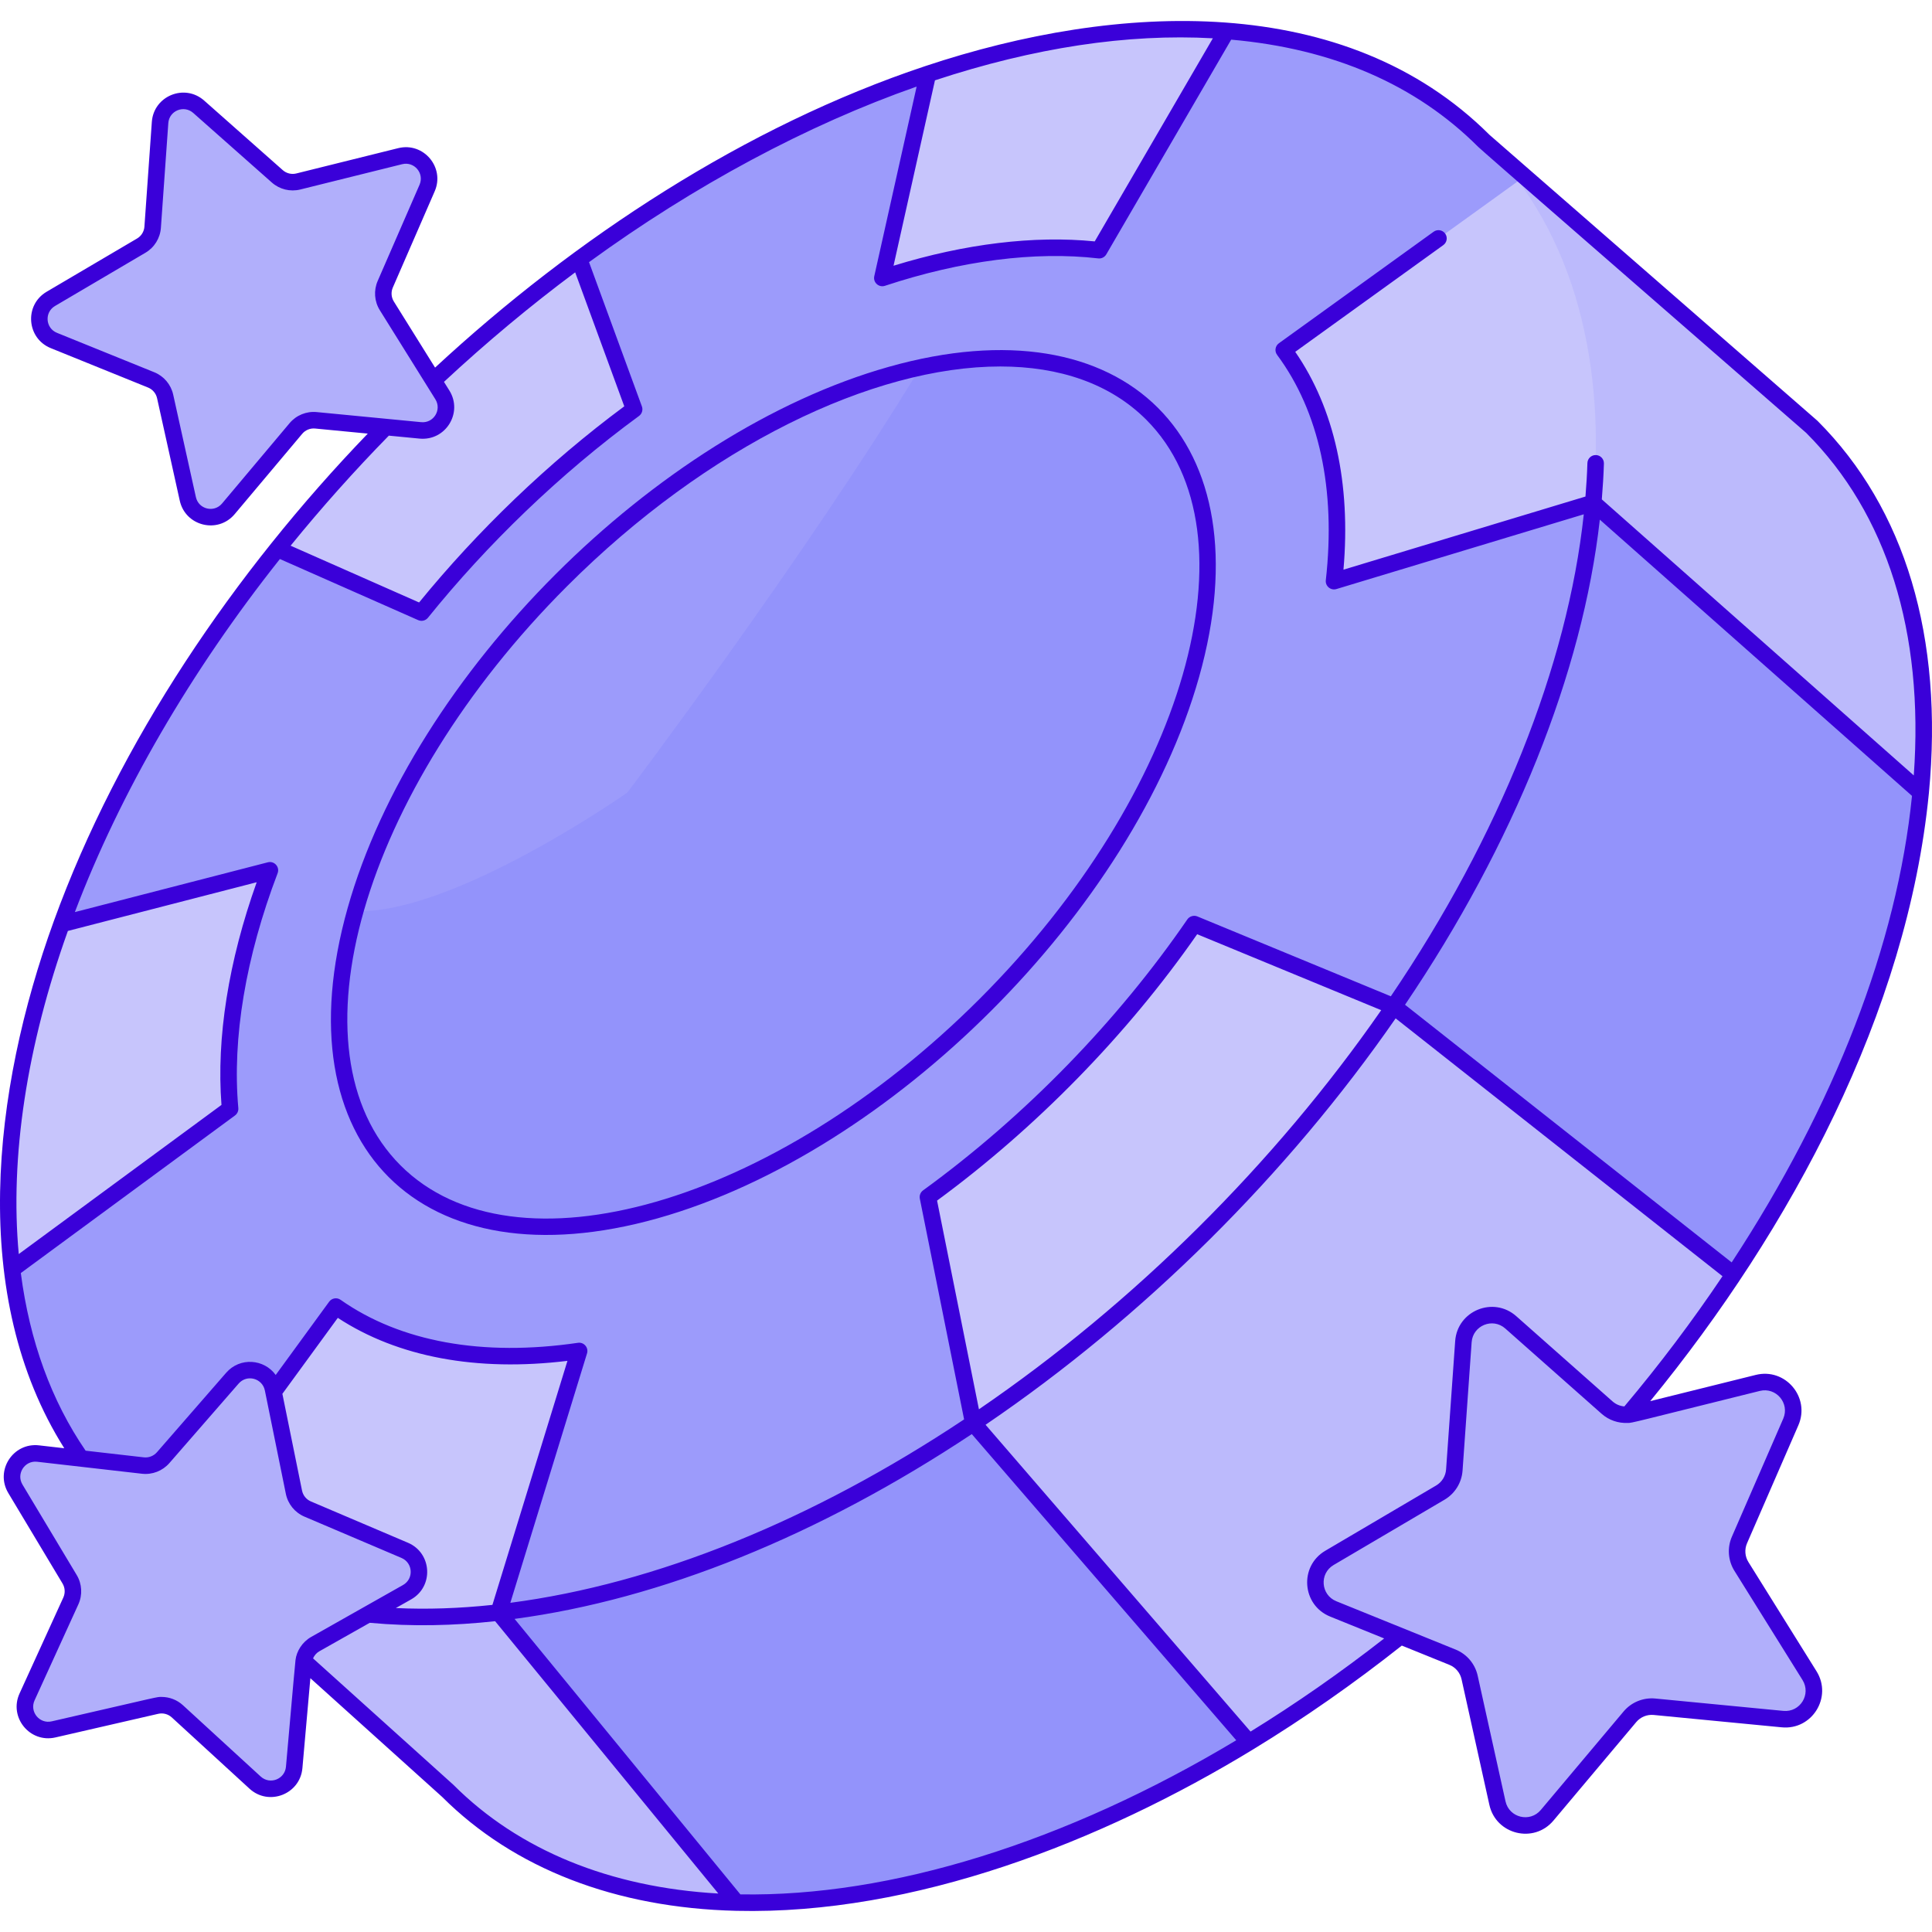
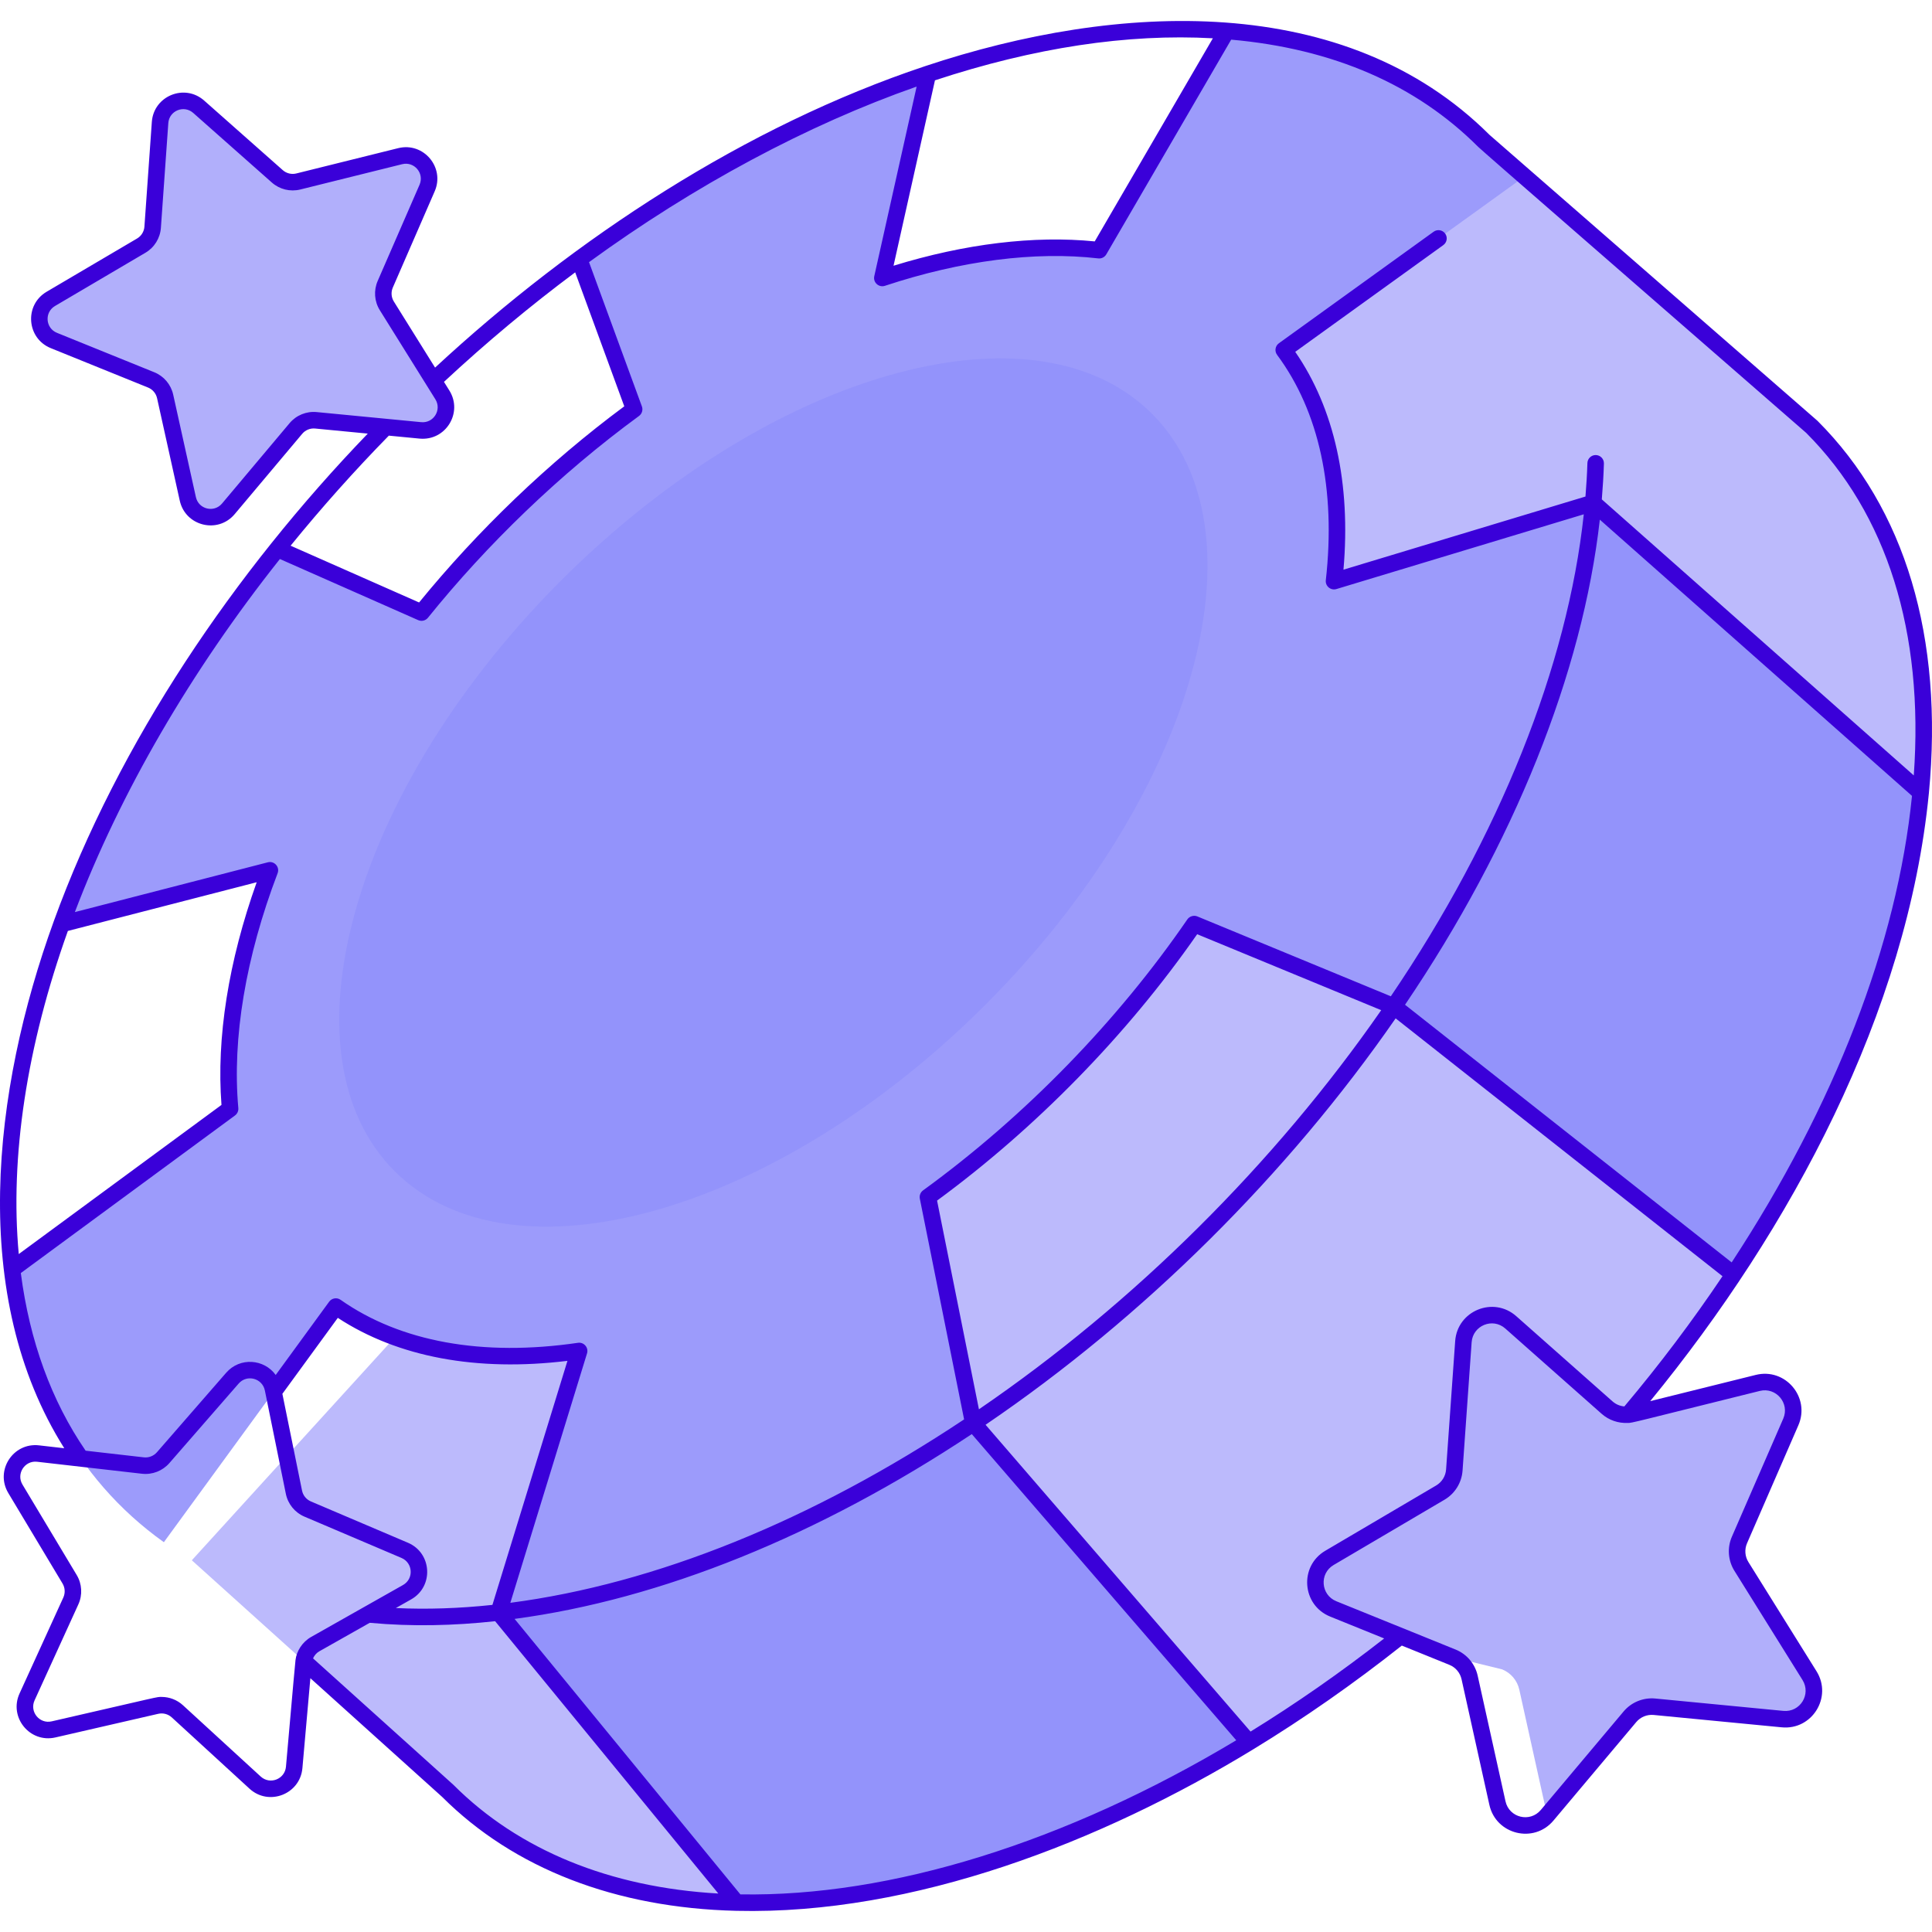
<svg xmlns="http://www.w3.org/2000/svg" id="Layer_1" enable-background="new 0 0 467.964 467.964" height="512" viewBox="0 0 467.964 467.964" width="512">
  <g>
    <g>
      <path d="m465.219 191.964c-6.076 63.85-46.703 128.522-93.182 175.002-22.041 22.041-45.639 40.495-69.529 55.053-42.908 26.157-86.763 39.722-124.136 38.82-27.959-.673-52.285-9.431-69.92-27.066l-61.99-55.845 312.994-343.766 79.389 69.219c21.458 21.458 29.779 52.84 26.374 88.583z" fill="#bcbafc" />
-       <path d="m385.914 121.79h-.009c-3.387 37.919-20.047 80.81-48.28 121.996-25.999 37.974-61.633 73.941-101.876 100.938-38.802 26.02-78.97 41.78-114.95 45.867-95.696 10.902-143.793-62.322-105.891-166.77 22.687-62.55 71.021-121.173 125.365-161.063 79.687-58.493 172.05-75.73 219.184-28.596 22.872 22.875 29.351 55.401 26.457 87.628z" fill="#c7c5fc" />
      <path d="m302.509 422.019c-42.908 26.157-86.763 39.722-124.136 38.82l-57.575-70.247c35.98-4.088 76.148-19.848 114.95-45.868z" fill="#9393fb" />
      <path d="m385.905 121.79c-3.387 37.919-20.047 80.81-48.28 121.996l-48.371-19.965c-.444 0-21.769 35.089-64.494 66.124l10.989 54.78c-38.802 26.02-78.97 41.78-114.95 45.867l19.474-63.365c-22.961 3.359-43.573.028-58.932-10.761l-41.651 57.083c-22.001-15.678-33.585-39.508-36.781-66.096 0-.103.486-.367 52.823-38.875-1.557-17.398 1.812-37.228 9.641-57.775l-50.465 13.019c10.907-30.071 28.542-61.217 52.222-90.806.1-.099-2.621-1.249 34.969 15.359 14.651-18.17 32.415-35.256 51.502-49.236 0-.101.097.257-13.328-36.38 27.832-20.429 56.692-35.561 84.478-44.856.1 0 .117-.483-11.034 49.427 18.737-6.2 36.69-8.558 52.522-6.729l30.891-53.114c28.428 2.247 53.827 13.552 70.612 36.316 0 .102.337-.224-56.801 40.96 10.807 14.558 14.64 34.104 12.181 56z" fill="#9c9bfb" />
      <path d="m465.219 191.964c-3.46 36.354-19.055 77.222-45.303 116.735l-82.293-64.913c28.232-41.188 44.893-84.078 48.28-121.996.1 0-.823-.737 79.316 70.174z" fill="#9393fb" />
      <path d="m238.706 243.347c-50.66 50.66-114.73 68.72-143.11 40.34-14.15-14.149-16.75-37.17-9.53-62.97 16.414-58.691 79.286-119.288 136.86-131.71 23-4.97 43.24-1.65 56.12 11.23 28.38 28.381 10.32 92.45-40.34 143.11z" fill="#9393fb" />
      <g fill="#b1affb">
        <path d="m36.613 92.016-23.563-9.544c-4.329-1.753-4.768-7.709-.743-10.079l21.908-12.898c1.598-.941 2.631-2.608 2.762-4.458l1.795-25.359c.33-4.659 5.858-6.917 9.356-3.822l19.036 16.85c1.389 1.229 3.293 1.696 5.093 1.249l24.673-6.129c4.533-1.126 8.389 3.434 6.526 7.717l-10.144 23.313c-.74 1.701-.596 3.656.386 5.23l13.453 21.571c2.472 3.963-.674 9.04-5.323 8.591l-25.305-2.443c-1.846-.178-3.662.563-4.855 1.983l-16.358 19.461c-3.005 3.575-8.805 2.152-9.815-2.407l-5.495-24.822c-.401-1.81-1.668-3.308-3.387-4.004z" />
-         <path d="m351.816 401.402-28.888-11.7c-5.307-2.15-5.846-9.451-.911-12.356l26.859-15.812c1.959-1.154 3.226-3.197 3.386-5.465l2.201-31.09c.404-5.712 7.182-8.48 11.47-4.685l23.338 20.658c1.703 1.507 4.038 2.08 6.244 1.532l30.248-7.514c5.557-1.38 10.285 4.21 8 9.461l-12.435 28.58c-.907 2.085-.73 4.483.473 6.412l16.494 26.446c3.03 4.858-.826 11.082-6.526 10.532l-31.023-2.995c-2.263-.218-4.489.691-5.952 2.431l-20.055 23.859c-3.684 4.383-10.795 2.639-12.033-2.952l-6.739-30.43c-.491-2.222-2.044-4.058-4.151-4.912z" />
-         <path d="m37.869 413.171-24.895 5.721c-4.574 1.051-8.367-3.598-6.419-7.868l10.602-23.24c.773-1.695.663-3.663-.295-5.261l-13.135-21.909c-2.413-4.025.837-9.07 5.499-8.536l25.379 2.901c1.851.212 3.688-.501 4.912-1.906l16.778-19.262c3.082-3.539 8.884-2.007 9.818 2.592l5.083 25.033c.371 1.826 1.617 3.353 3.331 4.083l23.503 10.004c4.318 1.838 4.654 7.829.569 10.139l-22.237 12.57c-1.622.917-2.689 2.574-2.854 4.43l-2.252 25.445c-.414 4.674-6.008 6.846-9.467 3.674l-18.826-17.265c-1.372-1.26-3.278-1.763-5.094-1.345z" />
+         <path d="m351.816 401.402-28.888-11.7c-5.307-2.15-5.846-9.451-.911-12.356l26.859-15.812c1.959-1.154 3.226-3.197 3.386-5.465l2.201-31.09c.404-5.712 7.182-8.48 11.47-4.685l23.338 20.658c1.703 1.507 4.038 2.08 6.244 1.532l30.248-7.514c5.557-1.38 10.285 4.21 8 9.461l-12.435 28.58c-.907 2.085-.73 4.483.473 6.412l16.494 26.446c3.03 4.858-.826 11.082-6.526 10.532l-31.023-2.995c-2.263-.218-4.489.691-5.952 2.431l-20.055 23.859l-6.739-30.43c-.491-2.222-2.044-4.058-4.151-4.912z" />
      </g>
    </g>
-     <path d="m222.926 89.007c-28.21 46.4-70.97 102.96-70.97 102.96s-41.98 29.53-65.89 28.75c16.414-58.691 79.286-119.288 136.86-131.71z" fill="#9c9bfb" />
  </g>
  <g fill="#3a00d9">
    <path d="m467.207 192.157c3.603-37.773-5.715-68.962-26.947-90.193-.102-.102 3.575 3.11-79.474-69.3-34.903-34.815-90.091-32.18-136.674-16.652-43.452 14.483-84.864 41.651-118.731 73.028l-9.986-16.011c-.633-1.017-.727-2.277-.249-3.375l10.143-23.312c2.516-5.784-2.679-11.979-8.842-10.456l-24.672 6.129c-1.16.288-2.389-.012-3.285-.806l-19.037-16.848c-4.738-4.193-12.23-1.132-12.676 5.177l-1.795 25.358c-.084 1.194-.75 2.27-1.782 2.876l-21.908 12.899c-5.451 3.209-4.855 11.282 1.007 13.655l23.563 9.544c1.109.449 1.926 1.415 2.185 2.583l5.497 24.821c1.366 6.169 9.224 8.108 13.299 3.262l16.358-19.46c.77-.916 1.944-1.396 3.131-1.279l12.751 1.23c-32.299 33.53-60.308 74.704-76.056 118.108-14.885 41.043-20.632 90.916 2.541 127.654l-6.114-.699c-6.308-.72-10.705 6.108-7.441 11.552l13.134 21.909c.62 1.034.691 2.306.19 3.402l-10.602 23.24c-2.627 5.759 2.476 12.063 8.687 10.647l24.896-5.722c1.176-.271 2.407.056 3.295.87l18.826 17.264c4.677 4.29 12.252 1.344 12.811-4.971l1.929-21.792 31.901 28.737c17.382 17.361 42.019 26.908 71.249 27.608h.031c.005 0 .01.002.015.002s.01-.001.015-.001c42.915 1.02 88.409-16.72 125.096-39.075.025-.014.049-.029.073-.045 12.235-7.452 24.334-15.906 35.986-25.128l11.521 4.666c1.498.606 2.601 1.911 2.949 3.489l6.739 30.43c1.594 7.197 10.761 9.463 15.518 3.807l20.055-23.859c1.04-1.236 2.62-1.882 4.229-1.727l31.023 2.995c7.342.708 12.321-7.316 8.415-13.582l-16.494-26.446c-.855-1.37-.98-3.073-.336-4.556l12.435-28.579c2.94-6.761-3.143-13.98-10.316-12.2l-25.57 6.353c34.138-41.681 62.289-94.222 67.494-147.221zm-126.884 51.212c26.358-38.904 43.01-80.396 47.181-117.5l75.616 66.909c-3.624 35.9-18.704 74.903-43.68 112.998zm-113.35 47.436c23.837-17.496 45.951-40.022 63.002-64.523l44.579 18.4c-25.81 37.147-59.875 71.01-97.44 96.674zm66.802-281.529-28.613 49.197c-14.655-1.469-31.409.559-48.733 5.891l10.033-44.906c24.014-7.919 46.64-11.339 67.313-10.182zm-223.636 93.226-16.358 19.46c-1.932 2.298-5.676 1.408-6.332-1.553l-5.497-24.821c-.543-2.453-2.258-4.481-4.588-5.425l-23.563-9.544c-2.796-1.133-3.082-4.968-.479-6.501l21.907-12.898c2.166-1.274 3.565-3.532 3.743-6.04l1.795-25.358c.212-3.007 3.772-4.471 6.035-2.465l19.037 16.849c1.881 1.666 4.462 2.3 6.901 1.693l24.672-6.129c2.934-.725 5.413 2.211 4.209 4.978l-10.143 23.31c-1.002 2.305-.807 4.953.523 7.087l13.453 21.57c1.594 2.557-.427 5.835-3.434 5.541l-25.305-2.442c-2.507-.243-4.96.765-6.576 2.688zm31.498 3.737c6.351.59 10.539-6.306 7.211-11.641l-1.312-2.103c10.217-9.504 20.891-18.412 31.782-26.528l11.892 32.451c-18.45 13.676-35.525 30.138-49.701 47.51l-31.122-13.75c7.495-9.22 15.484-18.174 23.795-26.658zm-85.197 119.252 45.735-11.798c-6.839 19.157-9.777 37.706-8.529 53.937l-49.103 36.127c-2.161-23.461 1.926-50.407 11.897-78.266zm-11.396 82.864 51.873-38.166c.563-.415.869-1.093.807-1.79-1.513-16.902 1.778-36.573 9.518-56.885.575-1.51-.795-3.056-2.369-2.648l-46.741 12.058c10.954-28.838 28.053-58.297 49.662-85.519l33.497 14.799c.826.365 1.796.132 2.365-.574 14.277-17.707 31.867-34.772 51.127-48.877.707-.516 1.007-1.46.696-2.311l-12.806-34.947c25.582-18.614 52.912-33.253 79.353-42.526l-10.261 45.924c-.339 1.517 1.11 2.823 2.58 2.335 18.478-6.113 36.343-8.408 51.664-6.641.783.103 1.559-.292 1.958-.98l30.246-52.005c24.637 2.184 44.768 10.908 59.83 25.97.98.98 37.702 32.879 79.438 69.268 19.586 19.619 28.56 48.247 26.071 82.979l-75.566-66.865c.243-2.903.422-5.815.51-8.671.035-1.128-.87-2.062-2-2.062-1.076 0-1.965.855-1.998 1.938-.082 2.671-.248 5.394-.47 8.11l-58.617 17.714c1.817-20.888-2.199-39.03-11.682-52.763l35.865-25.852c.896-.646 1.099-1.896.452-2.792-.646-.896-1.894-1.097-2.792-.452l-37.482 27.017c-.905.652-1.1 1.92-.436 2.814 10.188 13.724 14.268 32.599 11.8 54.585-.162 1.435 1.203 2.551 2.565 2.137l59.917-18.106c-3.942 36.742-20.455 78.013-46.736 116.746l-46.865-19.345c-.851-.352-1.899-.044-2.42.717-16.782 24.442-39.168 47.59-64.012 65.638-.632.459-.939 1.245-.786 2.012l10.724 53.461c-36.859 24.521-74.761 39.836-109.909 44.426l18.573-60.41c.434-1.414-.766-2.785-2.201-2.566-23.104 3.382-42.984-.222-57.49-10.417-.891-.628-2.123-.425-2.766.457l-12.95 17.751c-2.798-3.885-8.661-4.369-11.993-.543l-16.777 19.261c-.792.907-1.981 1.371-3.177 1.232l-14.091-1.611c-8.275-12.057-13.552-26.521-15.698-43.025zm93.77 65.328-23.504-10.005c-1.109-.472-1.914-1.458-2.154-2.641l-4.758-23.43 13.424-18.4c14.51 9.504 33.639 13.089 55.624 10.416l-18.173 59.109c-8.056.86-15.894 1.117-23.398.766l3.708-2.096c5.528-3.122 5.07-11.234-.769-13.719zm-29.549 54.247c-.266 3.014-3.869 4.44-6.123 2.376l-18.826-17.264c-1.429-1.311-3.282-2.016-5.179-2.016-1.245 0 .469-.308-26.611 5.916-2.95.686-5.417-2.315-4.151-5.089l10.602-23.24c1.047-2.295.897-4.956-.399-7.119l-13.135-21.908c-1.566-2.613.552-5.879 3.557-5.521l25.378 2.901c2.504.287 4.99-.679 6.648-2.58l16.778-19.262c2.01-2.308 5.749-1.285 6.35 1.677l5.083 25.032c.502 2.473 2.187 4.538 4.508 5.525l23.503 10.004c2.782 1.185 3.027 5.055.368 6.558-19.539 11.044-2.353 1.33-22.237 12.57-2.187 1.236-3.56 3.485-3.804 5.615-.101.718-.477 5.11-2.31 25.825zm6.558-26.243c.315-.71.83-1.322 1.524-1.714l12.208-6.9c10.273.949 20.317.698 30.373-.388l54.063 65.962c-26.254-1.487-48.358-10.521-64.121-26.284-.101-.101 1.47 1.32-34.047-30.676zm103.505 57.162-54.686-66.723c35.495-4.733 73.666-20.16 110.743-44.762l64.054 74.16c-41.247 24.744-83.774 37.968-120.111 37.325zm123.576-39.432-64.184-74.311c38.428-26.131 73.164-60.699 99.327-98.438l79.173 62.451c-7.256 10.808-15.242 21.406-23.774 31.542-1.042-.086-2.045-.496-2.849-1.208l-23.339-20.658c-5.527-4.89-14.269-1.319-14.79 6.042l-2.201 31.091c-.113 1.61-1.013 3.063-2.405 3.883l-26.858 15.812c-6.36 3.744-5.666 13.163 1.175 15.934l13.093 5.303c-10.518 8.215-21.383 15.789-32.368 22.557zm123.341-82.507c3.943-.985 7.314 2.976 5.684 6.722l-12.435 28.579c-1.17 2.689-.942 5.78.609 8.269l16.494 26.446c2.155 3.457-.574 7.871-4.636 7.482l-31.023-2.995c-2.919-.274-5.789.891-7.676 3.136l-20.055 23.858c-2.622 3.118-7.669 1.885-8.549-2.098l-6.739-30.429c-.634-2.864-2.635-5.231-5.354-6.332l-28.888-11.7c-3.755-1.521-4.179-6.699-.647-8.779l26.859-15.813c2.526-1.488 4.158-4.123 4.365-7.047l2.201-31.09c.286-4.043 5.08-6.045 8.149-3.329l23.338 20.657c1.76 1.559 4.044 2.326 6.345 2.212.873.06 1.551-.196 31.958-7.749z" />
-     <path d="m159.34 295.083c56.59-15.951 115.145-74.494 131.1-131.101 16.194-57.451-17.695-91.33-75.136-75.137-56.593 15.954-115.145 74.495-131.101 131.102-16.224 57.551 17.813 91.297 75.137 75.136zm-21.989-153.089c34.005-34.005 74.131-53.227 104.937-53.227 14.308 0 26.606 4.147 35.345 12.886 27.554 27.555 9.458 90.484-40.34 140.282s-112.728 67.892-140.282 40.34c-27.554-27.554-9.457-90.483 40.34-140.281z" />
  </g>
</svg>